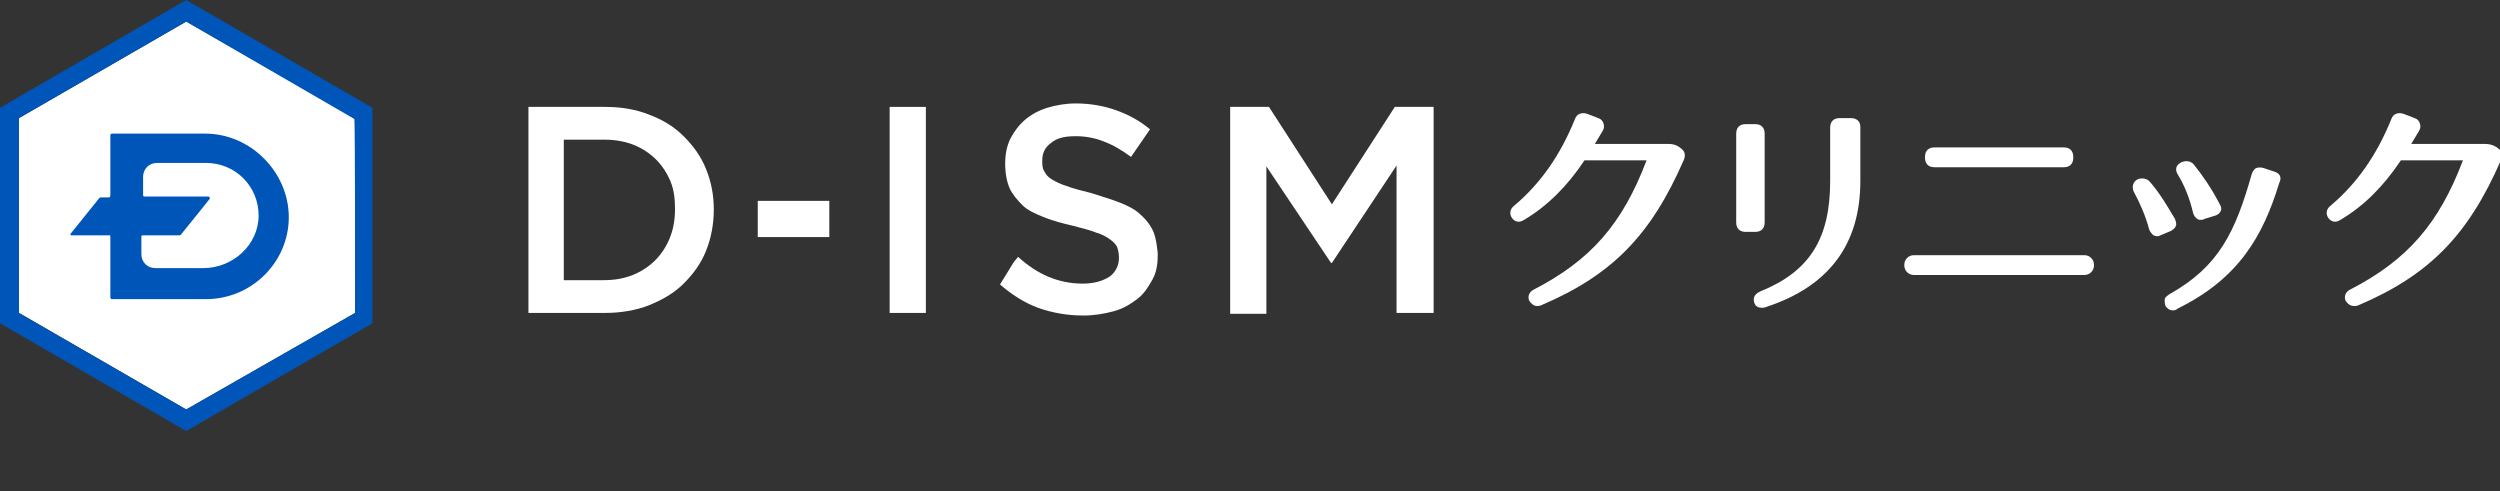
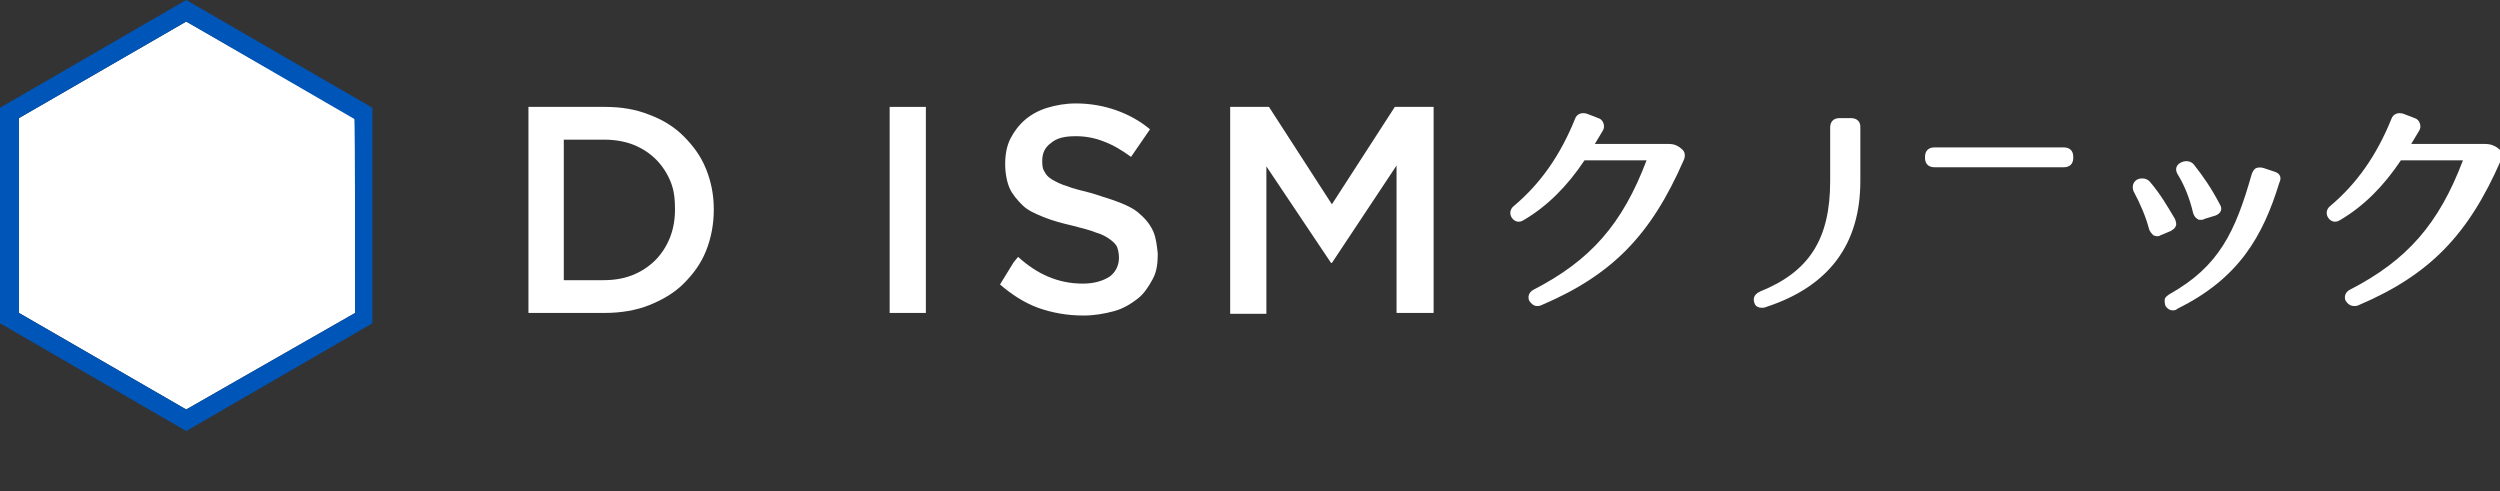
<svg xmlns="http://www.w3.org/2000/svg" version="1.1" id="_レイヤー_2" x="0px" y="0px" viewBox="0 0 290 57" style="enable-background:new 0 0 290 57;" xml:space="preserve">
  <rect x="0" y="0" width="290" height="57" fill="#333333" stroke="none" />
  <style type="text/css">
	.st0{fill:#FFFFFF;}
	.st1{fill:#0055B8;}
</style>
  <g id="layer">
    <g id="logo">
      <path class="st0" d="M81.9,29.1c-0.6,1.5-1.5,2.7-2.6,3.8c-1.1,1.1-2.5,1.9-4,2.5s-3.3,0.9-5.1,0.9h-8.9V12.4h8.9    c1.9,0,3.6,0.3,5.1,0.9c1.6,0.6,2.9,1.4,4,2.5s2,2.3,2.6,3.8s0.9,3,0.9,4.7S82.5,27.6,81.9,29.1z M77.8,21.1c-0.4-1-1-1.9-1.7-2.6    s-1.6-1.3-2.6-1.7c-1-0.4-2.2-0.6-3.4-0.6h-4.7v16.3H70c1.3,0,2.4-0.2,3.4-0.6s1.9-1,2.6-1.7s1.3-1.6,1.7-2.6    c0.4-1,0.6-2.1,0.6-3.3S78.2,22.1,77.8,21.1z" />
      <path class="st0" d="M154.5,30.5h-0.1l-7.5-11.2v17.1h-4.2v-24h4.5l7.3,11.3l7.3-11.3h4.5v23.9H162V19.2L154.5,30.5L154.5,30.5z" />
      <rect x="103.2" y="12.4" class="st0" width="4.2" height="23.9" />
      <path class="st0" d="M133.8,26.9c-0.3-0.7-0.8-1.4-1.5-2c-0.6-0.6-1.4-1-2.4-1.4s-2.1-0.7-3.3-1.1c-1.1-0.3-2.1-0.5-2.8-0.8    c-0.7-0.2-1.3-0.5-1.8-0.8s-0.7-0.6-0.9-1c-0.2-0.3-0.2-0.8-0.2-1.2c0-0.8,0.3-1.5,1-2c0.7-0.6,1.6-0.8,2.9-0.8    c1.1,0,2.2,0.2,3.2,0.6c1.1,0.4,2.1,1,3.2,1.8l2.2-3.2c-1.2-1-2.5-1.7-3.9-2.2s-3-0.8-4.7-0.8c-1.2,0-2.3,0.2-3.3,0.5    s-1.9,0.8-2.6,1.4s-1.3,1.4-1.7,2.2c-0.4,0.8-0.6,1.8-0.6,2.9s0.2,2.1,0.5,2.8s0.9,1.4,1.5,2s1.5,1,2.5,1.4s2.1,0.7,3.4,1    c1.1,0.3,2,0.5,2.7,0.8c0.7,0.2,1.2,0.5,1.6,0.8s0.7,0.6,0.8,0.9s0.2,0.7,0.2,1.2c0,0.9-0.4,1.7-1.1,2.2c-0.8,0.5-1.8,0.8-3.1,0.8    c-1.5,0-2.8-0.3-4-0.8s-2.4-1.3-3.5-2.3l-0.5,0.6L116,33c1.4,1.2,2.8,2.1,4.4,2.7c1.7,0.6,3.4,0.9,5.3,0.9c1.2,0,2.4-0.2,3.5-0.5    s1.9-0.8,2.7-1.4c0.8-0.6,1.3-1.4,1.8-2.3s0.6-1.9,0.6-3C134.2,28.5,134.1,27.6,133.8,26.9L133.8,26.9z" />
      <polygon class="st0" points="41.2,36.3 21.6,47.5 2.2,36.3 2.2,13.7 21.6,2.5 41.2,13.7   " />
-       <path class="st1" d="M21.6,0L0,12.5v25L21.6,50l21.6-12.5v-25L21.6,0z M41.2,36.3L21.6,47.5L2.2,36.3V13.7L21.6,2.5l19.5,11.3    C41.2,13.7,41.2,36.3,41.2,36.3z" />
-       <path class="st1" d="M23.8,15.5H13c-0.2,0-0.2,0.2-0.2,0.2v7c0,0.1-0.1,0.2-0.1,0.2h-1c-0.1,0-0.1,0-0.2,0.1    c-0.5,0.6-3.2,4-3.3,4.1s0,0.2,0.1,0.2s2,0,4.4,0c0.1,0,0.1,0,0.1,0.2l0,0v7c0,0,0,0.2,0.2,0.2h10.9c5.3,0,9.6-4.3,9.6-9.5    S29.1,15.5,23.8,15.5z M23.6,31.1H18c-0.9,0-1.6-0.7-1.6-1.6v-2.1c0-0.1,0.1-0.1,0.2-0.1c2,0,3.7,0,4.2,0c0.1,0,0.1,0,0.2-0.1    c0.5-0.6,3.3-4.1,3.3-4.1c0.1-0.1,0-0.3-0.1-0.3h-7.5c0,0-0.1,0-0.1-0.2v-2.1c0-0.9,0.7-1.6,1.6-1.6h5.7c3.4,0,6.1,2.7,6.1,6.1    S27,31.1,23.6,31.1L23.6,31.1z" />
-       <rect x="87.9" y="23.3" class="st0" width="8.3" height="4.2" />
+       <path class="st1" d="M21.6,0L0,12.5v25L21.6,50l21.6-12.5v-25L21.6,0M41.2,36.3L21.6,47.5L2.2,36.3V13.7L21.6,2.5l19.5,11.3    C41.2,13.7,41.2,36.3,41.2,36.3z" />
      <path class="st0" d="M193.6,16.7H185c0.3-0.5,0.6-1,0.9-1.5c0.2-0.3,0.2-0.6,0.1-0.9c-0.1-0.3-0.3-0.5-0.6-0.6l-1.3-0.5    c-0.6-0.2-1.2,0-1.4,0.6c-1.7,4.2-4,7.5-7.1,10.1c-0.5,0.4-0.5,1-0.2,1.4s0.8,0.6,1.4,0.2c2.7-1.6,5-3.9,7-6.9h7.2    c-2.8,7.4-6.5,11.6-13.1,15c-0.6,0.3-0.7,0.9-0.5,1.3c0.2,0.3,0.5,0.6,0.9,0.6c0.1,0,0.3,0,0.5-0.1c8.2-3.5,12.7-8.1,16.5-16.8    c0.2-0.4,0.2-0.9-0.1-1.2C194.7,16.9,194.2,16.7,193.6,16.7L193.6,16.7z" />
-       <path class="st0" d="M204.7,25.8V15.5c0-0.7-0.4-1.1-1.1-1.1h-1.1c-0.7,0-1.1,0.4-1.1,1.1v10.3c0,0.7,0.4,1.1,1.1,1.1h1.1    C204.3,26.9,204.7,26.5,204.7,25.8z" />
      <path class="st0" d="M214.7,13.7h-1.3c-0.7,0-1.1,0.4-1.1,1.1V21c0,6.7-2.4,10.5-8.1,12.8c-0.9,0.4-0.8,1-0.7,1.3    c0.1,0.4,0.4,0.6,0.9,0.6c0.1,0,0.3,0,0.5-0.1l0,0c7.3-2.4,10.9-7.3,10.9-14.6v-6.3C215.8,14.1,215.4,13.7,214.7,13.7L214.7,13.7z    " />
-       <path class="st0" d="M222,29.6h19.8c0.6,0,1.1,0.5,1.1,1.1v0.1c0,0.6-0.5,1.1-1.1,1.1H222c-0.6,0-1.1-0.5-1.1-1.1v-0.1    C220.9,30.1,221.4,29.6,222,29.6z" />
      <path class="st0" d="M224.4,19.4h15c0.7,0,1.1-0.4,1.1-1.1v-0.1c0-0.7-0.4-1.1-1.1-1.1h-15c-0.7,0-1.1,0.4-1.1,1.1v0.1    C223.3,19,223.7,19.4,224.4,19.4z" />
      <path class="st0" d="M254.4,24.7c0.1,0.3,0.2,0.5,0.5,0.7c0.1,0.1,0.2,0.1,0.4,0.1c0.1,0,0.3,0,0.4-0.1L257,25    c0.3-0.1,0.5-0.3,0.6-0.5s0.1-0.5-0.1-0.8c-1-1.9-1.9-3.2-3-4.6c-0.4-0.5-1.1-0.5-1.6-0.2s-0.6,0.8-0.3,1.3    C253.4,21.5,254,23,254.4,24.7L254.4,24.7z" />
      <path class="st0" d="M263.8,19.9l-1.2-0.4c-0.3-0.1-0.6-0.1-0.9,0c-0.2,0.1-0.4,0.4-0.5,0.7c-1.9,6.7-3.8,10.7-9.5,13.9    c-0.3,0.2-0.6,0.4-0.6,0.7c0,0.2,0,0.4,0.1,0.7c0.2,0.3,0.5,0.5,0.8,0.5c0.2,0,0.4,0,0.6-0.2c7.1-3.5,9.9-8.4,11.8-14.6    C264.7,20.6,264.5,20.1,263.8,19.9L263.8,19.9z" />
      <path class="st0" d="M252.4,26.2c0.1-0.2,0-0.5-0.1-0.8c-0.9-1.5-1.7-2.9-2.9-4.3c-0.4-0.5-1.2-0.5-1.6-0.2    c-0.4,0.3-0.5,0.8-0.3,1.3c0.8,1.5,1.4,2.9,1.8,4.4c0.1,0.3,0.3,0.5,0.5,0.7c0.1,0,0.2,0.1,0.4,0.1c0.1,0,0.3,0,0.4-0.1l1.2-0.5    C252.1,26.6,252.3,26.5,252.4,26.2L252.4,26.2z" />
      <path class="st0" d="M288.3,16.7h-8.6c0.3-0.5,0.6-1,0.9-1.5c0.2-0.3,0.2-0.6,0.1-0.9c-0.1-0.3-0.3-0.5-0.6-0.6l-1.3-0.5    c-0.6-0.2-1.2,0-1.4,0.6c-1.7,4.2-4,7.5-7.1,10.1c-0.5,0.4-0.5,1-0.2,1.4s0.8,0.6,1.4,0.2c2.7-1.6,5-3.9,7-6.9h7.2    c-2.8,7.4-6.5,11.6-13.1,15c-0.6,0.3-0.7,0.9-0.5,1.3c0.2,0.3,0.5,0.6,1,0.6c0.1,0,0.3,0,0.5-0.1c8.2-3.5,12.7-8.1,16.5-16.8    c0.2-0.4,0.2-0.9-0.1-1.2C289.5,16.9,288.9,16.7,288.3,16.7L288.3,16.7z" />
    </g>
  </g>
</svg>